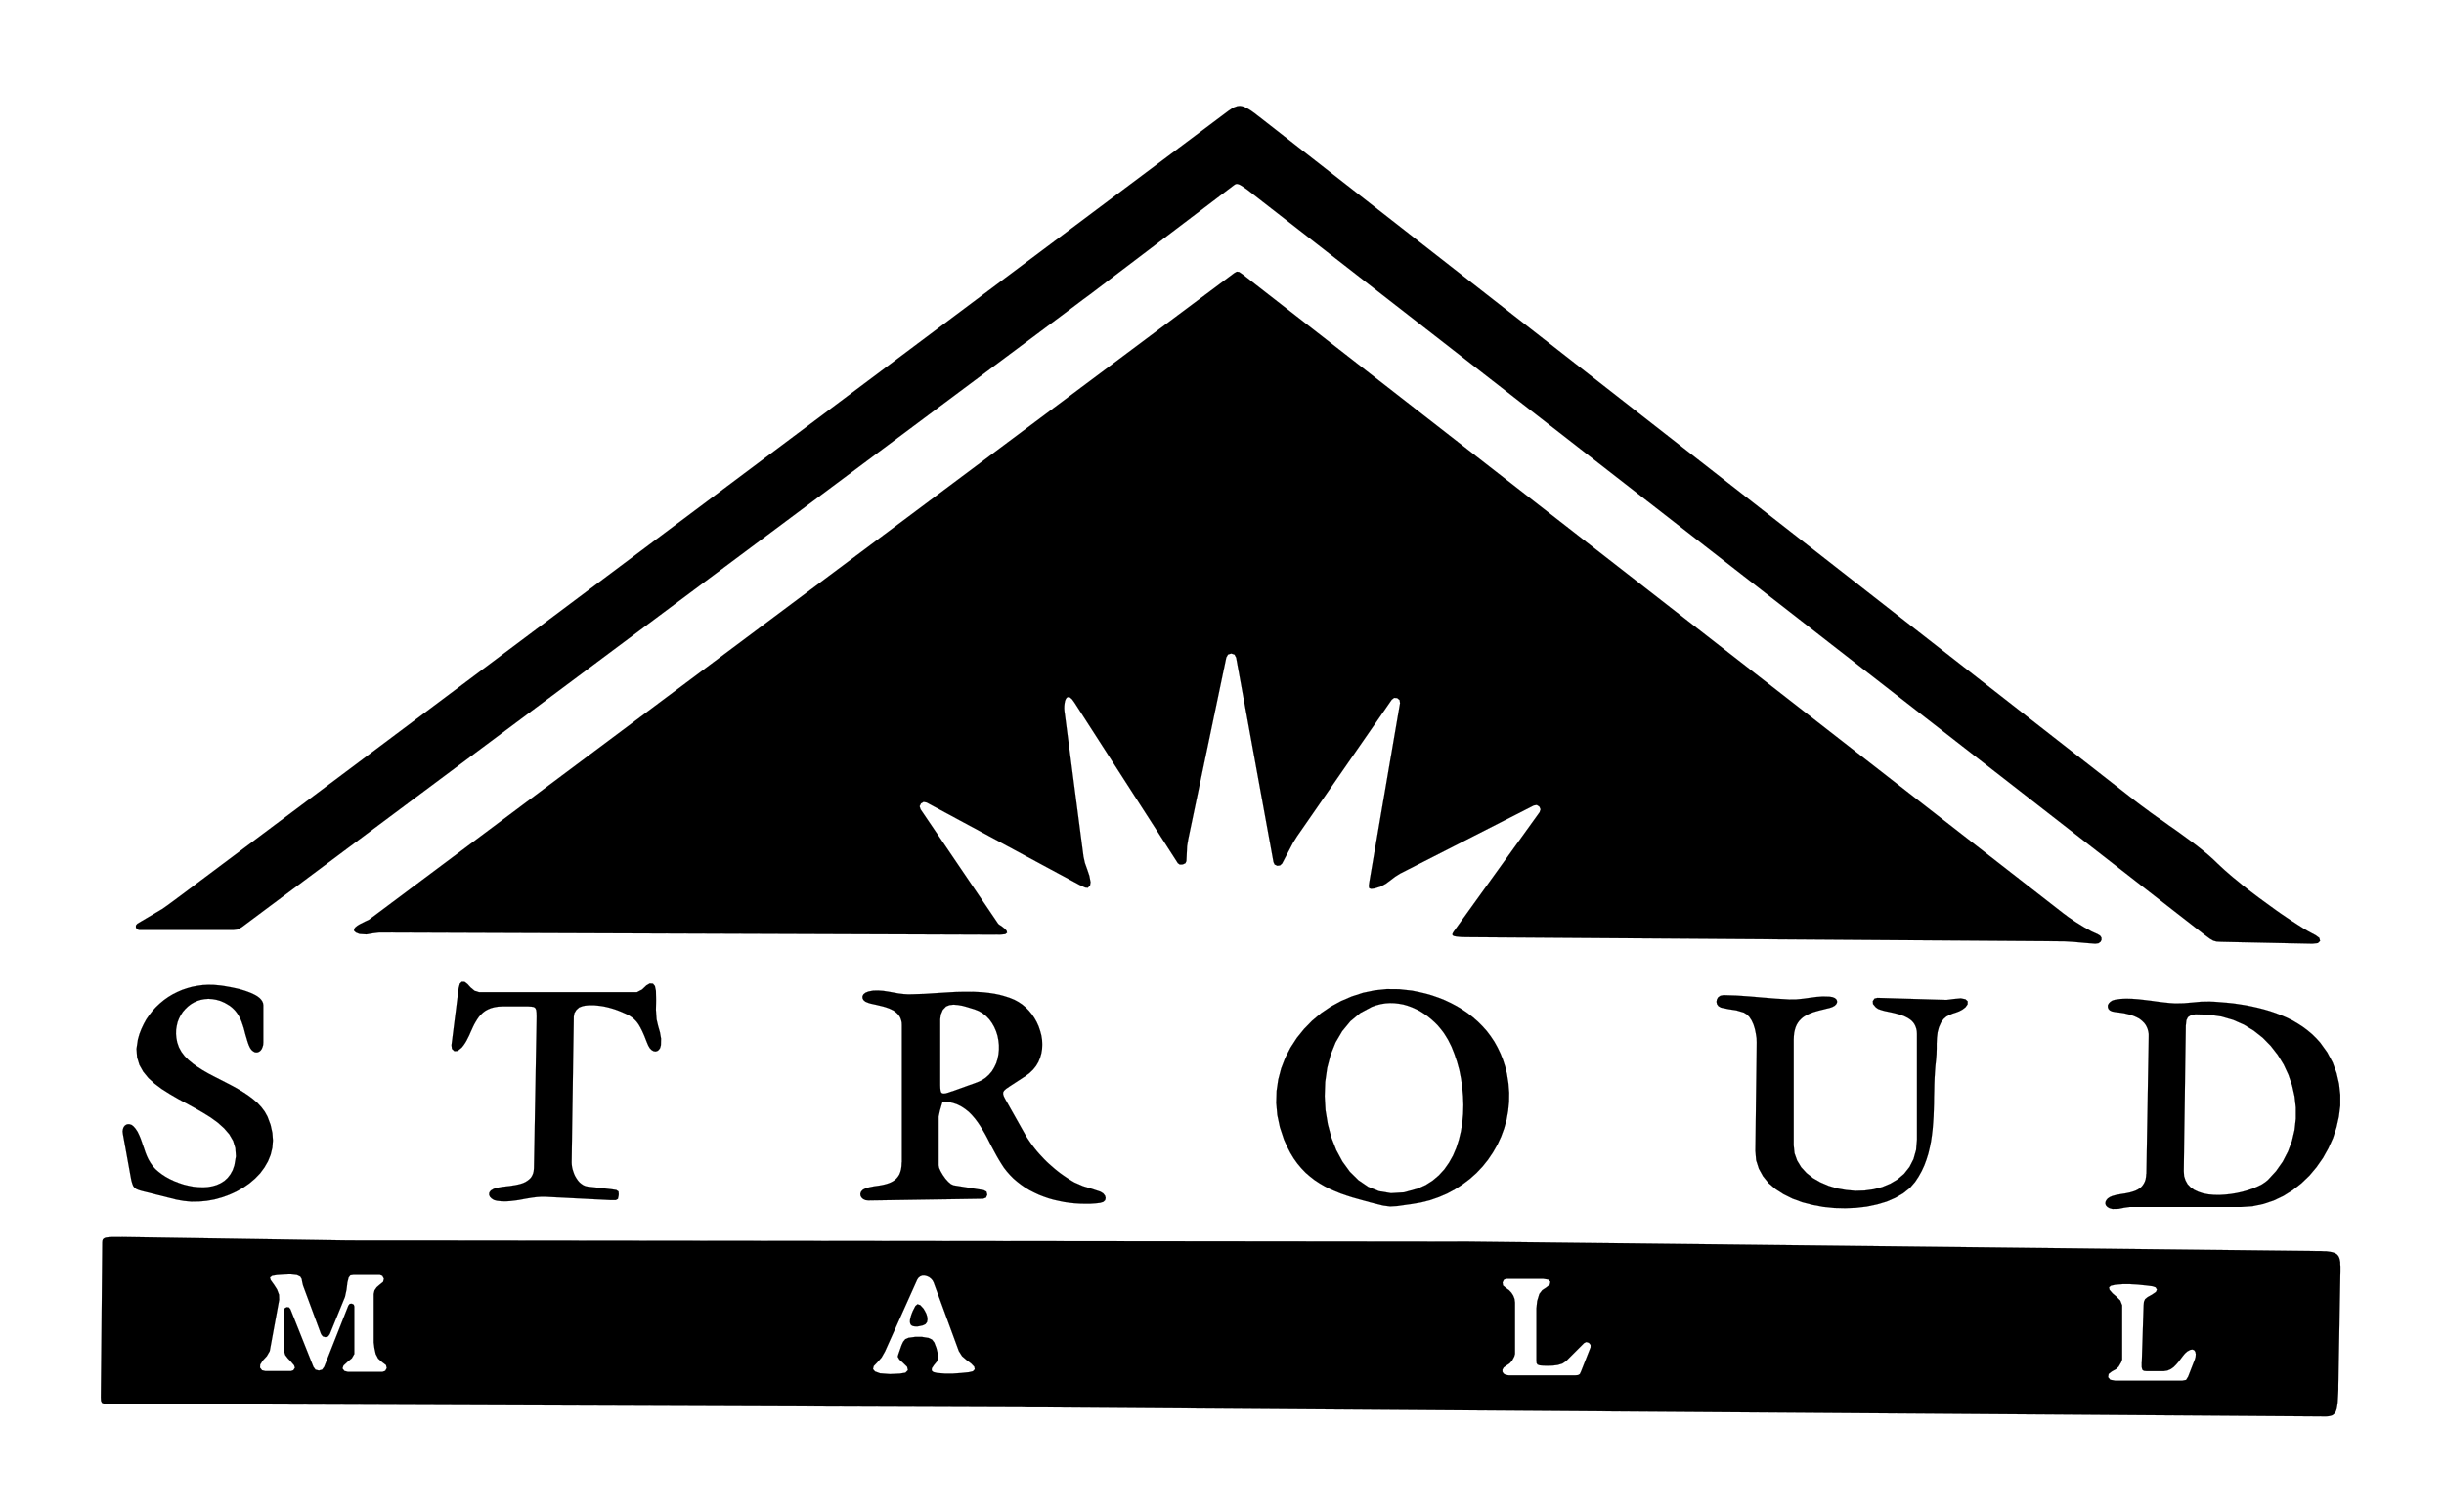
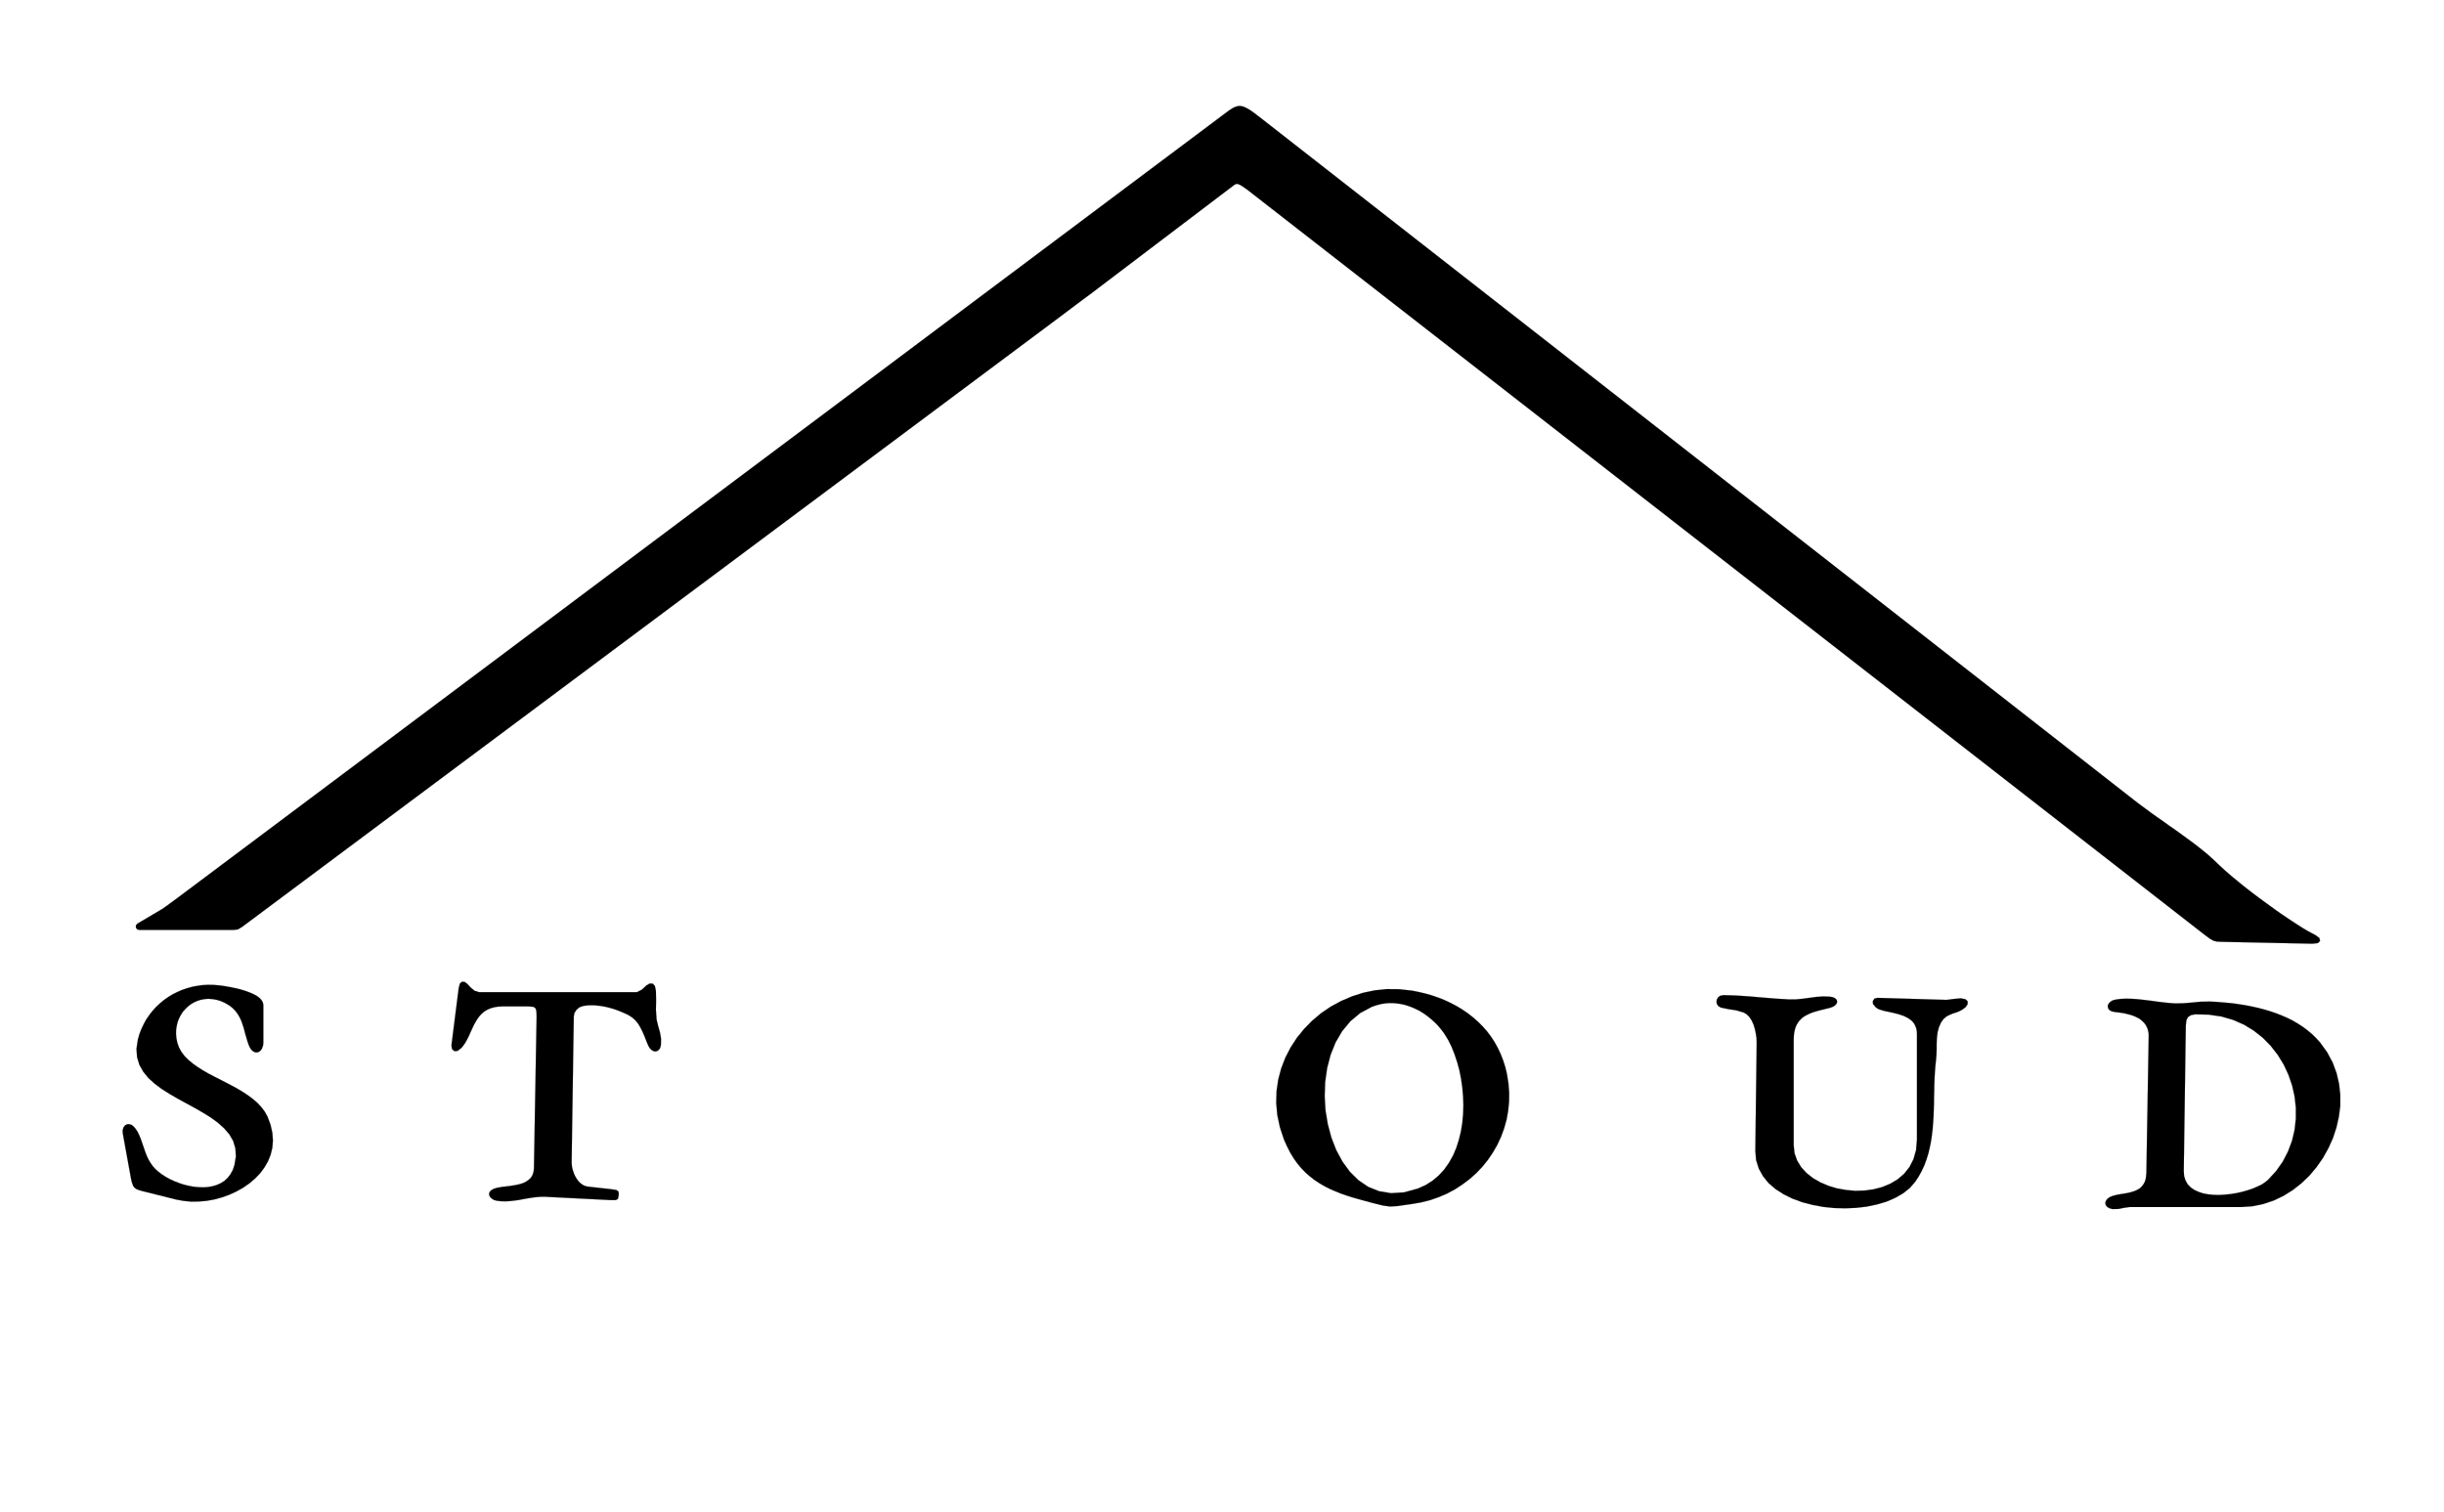
<svg xmlns="http://www.w3.org/2000/svg" id="Layer_1" version="1.1" viewBox="0 0 432 267.33">
  <defs>
    <style>
      .st0 {
        fill-rule: evenodd;
        stroke: #000;
        stroke-miterlimit: 3.86;
        stroke-width: .02px;
      }
    </style>
  </defs>
-   <path class="st0" d="M257.53,219.51h1.38s150.88,1.69,150.88,1.69h.51s.48.03.48.03h.41s.38.05.38.05l.35.05.3.06.27.08.24.1.21.11.17.13.14.16.13.19.09.2.08.24.06.27.05.3v.33s.03.38.03.38v.85l-.36,20.22v.71s-.03.65-.03.65l-.03.58-.03.52-.03.47-.05.43-.06.38-.06.33-.08.28-.09.24-.11.2-.12.17-.16.14-.16.13-.19.08-.21.06-.24.05-.25.03-.28.02h-.31l-226.44-1.6h-2.67s-1.12-.03-1.12-.03l-161.49-.58-.71-.03-.39-.16-.17-.35-.03-.63.25-27.37.03-.3.08-.24.19-.17.28-.13.46-.06.63-.05h.84s1.07-.01,1.07-.01l39.17.6,3.17.02h13.25l176.41.19h3.93ZM378.58,240.89l.32-10.11.06-.63.2-.46.44-.36.78-.44.69-.47.19-.41-.25-.4-.55-.19-1.3-.16-1.33-.13-1.33-.08h-1.31l-1.31.11-.76.17-.33.28.09.43.54.63.68.58.68.68.33.84v9.6l-.16.46-.46.79-.46.44-.74.41-.57.44-.09.58.38.46.87.16h11.85l.68-.13.36-.58,1.18-3.03.14-.5.03-.47-.08-.4-.19-.28-.3-.13-.4.06-.52.28-.41.36-.38.46-.38.5-.39.52-.43.5-.44.44-.51.36-.58.25-.64.1h-3.04l-.49-.05-.27-.21-.11-.47v-.84h0ZM272.8,226.11h-6.57l-.4.16-.24.49.08.52.55.47.51.35.43.46.33.52.22.58.08.62v9.1l-.13.46-.39.73-.43.47-.61.41-.44.32-.22.38v.38l.21.33.39.22.57.09h11.62l.58-.05.31-.19.22-.47,1.68-4.26v-.43s-.3-.36-.3-.36l-.46-.14-.39.19-3.19,3.19-.65.43-.82.25-.9.11-.88.03-.76-.02-.66-.06-.38-.14-.16-.27-.03-.5v-9.18l.14-1.28.38-1.25.51-.66.71-.47.62-.49.11-.52-.38-.38-.85-.13h0ZM162.08,226.35l-5.65,12.59-.6,1.06-.79.9-.6.62-.13.54.35.41.89.33,1.75.13,1.78-.08.96-.16.44-.44-.14-.6-.76-.74-.6-.54-.3-.51.11-.41.36-1.03.22-.62.27-.58.38-.46.57-.24,1.19-.16h1.18l1.17.19.6.28.41.52.38.99.25,1.03.05.77-.22.58-.51.62-.38.57-.03.4.3.27.66.16,1.37.11h1.42l1.42-.1,1.39-.14.73-.17.33-.35-.09-.46-.55-.57-.84-.63-.77-.66-.57-.9-4.45-12.12-.19-.36-.27-.31-.35-.27-.38-.17-.41-.1h-.39l-.38.14-.32.25-.27.41h0ZM62.63,231.01v8.37l-.44.76-.71.58-.77.71-.17.51.33.44.62.16h6.11l.49-.17.27-.49-.13-.54-.68-.52-.71-.62-.43-.82-.22-1.01-.13-1.01v-8.59l.14-.62.38-.55.46-.4.68-.55.14-.55-.28-.51-.44-.17h-4.67l-.54.08-.3.38-.22.87-.16,1.29-.27,1.25-2.69,6.59-.3.4-.47.13-.47-.14-.3-.4-3.19-8.61-.14-.6-.09-.52-.25-.41-.58-.28-1.19-.14-1.2.06-1.2.08-.81.14-.38.3.13.44.63.88.49.77.35.92.03.9-1.67,9.08-.51.88-.71.76-.47.74-.03.54.36.46.57.14h4.55l.41-.14.28-.43-.14-.44-.63-.74-.49-.5-.46-.6-.19-.66v-7.22l.11-.38.36-.19.4.05.25.32,4.06,10.19.36.49.6.16.58-.16.36-.49,4.28-10.84.24-.3.38-.03.33.17.11.36h0ZM163.59,234.1h0l.27-.36.08-.46-.05-.49-.16-.52-.24-.47-.25-.43-.57-.62-.49-.17-.38.32-.46.9-.16.4-.14.38-.09.35-.08.32-.03.28v.25l.05.21.08.19.14.14.19.11.24.06.3.03h.36s.43-.08.43-.08l.49-.11.47-.22h0Z" />
  <polygon class="st0" points="317.05 183.78 317.05 202.48 317.2 203.89 317.66 205.18 318.37 206.35 319.32 207.39 320.46 208.29 321.75 209.03 323.19 209.65 324.72 210.11 326.32 210.39 327.95 210.54 329.57 210.49 331.17 210.27 332.7 209.87 334.14 209.27 335.43 208.5 336.57 207.52 337.52 206.32 338.23 204.93 338.69 203.3 338.84 201.47 338.84 182.77 338.81 182.28 338.72 181.84 338.57 181.42 338.39 181.06 338.17 180.75 337.9 180.46 337.58 180.21 337.25 179.99 336.88 179.8 336.51 179.62 336.1 179.48 335.69 179.34 335.27 179.23 334.85 179.12 334.42 179.02 334 178.93 333.58 178.84 333.19 178.76 332.81 178.66 332.45 178.55 331.97 178.38 331.56 178.09 331.07 177.51 331.03 176.99 331.34 176.54 331.86 176.42 344.07 176.78 345.32 176.62 346.6 176.5 347.42 176.67 347.8 177.02 347.79 177.56 347.41 178.09 346.87 178.5 346.3 178.8 345.72 179.02 345.13 179.21 344.56 179.45 344.03 179.73 343.54 180.16 343.11 180.75 342.72 181.62 342.48 182.53 342.37 183.48 342.32 184.46 342.32 185.42 342.29 186.39 342.22 187.32 342.1 188.41 342.02 189.51 341.95 190.62 341.91 191.74 341.89 192.86 341.86 194 341.85 195.12 341.81 196.26 341.77 197.38 341.7 198.5 341.61 199.62 341.48 200.73 341.32 201.82 341.1 202.91 340.85 203.96 340.52 205.01 340.14 206.04 339.68 207.04 339.14 208.01 338.51 208.97 337.57 210.05 336.38 210.99 335.01 211.78 333.46 212.45 331.77 212.95 329.97 213.33 328.09 213.55 326.16 213.63 324.22 213.58 322.27 213.38 320.4 213.03 318.58 212.56 316.86 211.93 315.28 211.15 313.86 210.24 312.62 209.18 311.63 207.96 310.89 206.62 310.41 205.13 310.27 203.49 310.51 184.28 310.48 183.54 310.36 182.74 310.19 181.92 309.94 181.12 309.61 180.4 309.2 179.78 308.75 179.34 308.23 179.02 306.91 178.63 305.53 178.42 304.19 178.14 303.75 177.89 303.49 177.54 303.4 177.11 303.48 176.69 303.7 176.31 304.1 176.04 304.65 175.94 306.97 176.01 309.29 176.17 311.61 176.37 313.95 176.56 316.27 176.7 317.46 176.69 318.63 176.58 319.81 176.42 321 176.26 322.16 176.17 323.35 176.2 323.92 176.29 324.33 176.46 324.6 176.7 324.72 176.97 324.71 177.26 324.57 177.54 324.3 177.81 323.88 178.04 323.35 178.22 322.86 178.33 322.37 178.46 321.9 178.57 321.44 178.69 320.98 178.82 320.54 178.95 320.13 179.1 319.71 179.28 319.34 179.47 318.97 179.67 318.63 179.91 318.33 180.18 318.04 180.48 317.79 180.82 317.57 181.2 317.39 181.62 317.25 182.09 317.14 182.59 317.08 183.16 317.05 183.78 317.05 183.78 317.05 183.78" />
  <polygon class="st0" points="84.69 175.42 112.57 175.42 113.49 174.95 114.26 174.22 114.85 173.88 115.42 173.92 115.76 174.33 115.94 175.19 115.97 176.86 115.94 178.55 116.06 180.24 116.33 181.38 116.65 182.5 116.85 183.62 116.82 184.79 116.68 185.3 116.44 185.63 116.16 185.83 115.84 185.9 115.49 185.83 115.16 185.63 114.85 185.31 114.59 184.87 114.36 184.33 114.14 183.78 113.92 183.21 113.68 182.66 113.43 182.12 113.16 181.6 112.86 181.09 112.51 180.62 112.1 180.19 111.64 179.82 111.1 179.48 110.66 179.26 110.2 179.06 109.71 178.85 109.22 178.65 108.72 178.47 108.21 178.31 107.68 178.16 107.15 178.03 106.62 177.92 106.08 177.84 105.54 177.78 105.02 177.73 104.49 177.73 103.98 177.74 103.46 177.79 102.97 177.89 102.37 178.12 101.88 178.55 101.53 179.12 101.42 179.73 101.04 205.51 101.06 205.89 101.11 206.29 101.2 206.71 101.33 207.12 101.48 207.55 101.67 207.96 101.91 208.36 102.16 208.72 102.45 209.05 102.78 209.32 103.11 209.54 103.49 209.7 103.9 209.79 108.02 210.25 108.94 210.39 109.32 210.65 109.37 211.15 109.33 211.48 109.22 211.97 108.84 212.18 108.02 212.18 96.4 211.59 95.64 211.59 94.87 211.64 94.09 211.74 93.32 211.86 92.54 212 91.75 212.15 90.96 212.26 90.17 212.35 89.38 212.4 88.59 212.38 87.8 212.29 87.3 212.15 86.89 211.89 86.59 211.58 86.45 211.22 86.49 210.84 86.75 210.49 87.25 210.19 87.58 210.08 87.95 209.98 88.34 209.92 88.75 209.84 89.21 209.79 89.67 209.73 90.14 209.68 90.62 209.6 91.07 209.53 91.55 209.43 91.99 209.32 92.42 209.18 92.83 209 93.19 208.78 93.52 208.53 93.81 208.25 94.04 207.9 94.22 207.5 94.33 207.04 94.38 206.52 94.85 179.73 94.83 179.04 94.77 178.55 94.63 178.24 94.36 178.04 93.95 177.97 93.37 177.93 88.82 177.93 88.06 177.97 87.39 178.08 86.79 178.24 86.26 178.46 85.78 178.72 85.36 179.04 84.98 179.4 84.65 179.78 84.35 180.21 84.08 180.65 83.82 181.11 83.59 181.58 83.37 182.07 83.15 182.55 82.94 183.04 82.7 183.51 82.47 183.97 82.21 184.41 81.93 184.82 81.61 185.22 80.9 185.8 80.32 185.85 79.88 185.44 79.8 184.79 81.08 174.68 81.28 173.92 81.61 173.58 82.12 173.59 82.62 173.97 83.19 174.59 83.89 175.17 84.69 175.42 84.69 175.42 84.69 175.42" />
  <polygon class="st0" points="23.09 208.01 21.72 200.47 21.67 200.02 21.73 199.61 21.86 199.27 22.06 199.01 22.32 198.83 22.62 198.75 22.93 198.77 23.28 198.89 23.61 199.15 23.94 199.53 24.31 200.08 24.59 200.66 24.84 201.25 25.06 201.86 25.27 202.48 25.49 203.11 25.7 203.73 25.95 204.36 26.23 204.96 26.58 205.56 26.99 206.15 27.48 206.7 28.02 207.17 28.62 207.63 29.3 208.07 30.03 208.47 30.8 208.83 31.62 209.15 32.46 209.43 33.33 209.64 34.19 209.81 35.06 209.89 35.92 209.92 36.74 209.87 37.54 209.73 38.3 209.51 39.01 209.19 39.66 208.78 40.23 208.26 40.72 207.63 41.13 206.89 41.43 206.02 41.7 204.44 41.6 203 41.21 201.71 40.53 200.54 39.61 199.48 38.52 198.5 37.26 197.58 35.89 196.73 34.43 195.89 32.93 195.07 31.45 194.27 29.98 193.41 28.6 192.54 27.34 191.6 26.23 190.59 25.32 189.48 24.64 188.27 24.23 186.92 24.12 185.44 24.37 183.78 24.64 182.83 24.99 181.93 25.4 181.06 25.85 180.24 26.38 179.47 26.96 178.72 27.58 178.04 28.26 177.4 28.97 176.81 29.72 176.28 30.51 175.8 31.35 175.38 32.2 175.01 33.09 174.71 33.99 174.46 34.92 174.29 35.87 174.16 36.83 174.11 37.8 174.13 38.78 174.22 39.06 174.25 39.41 174.3 39.8 174.36 40.23 174.44 40.7 174.52 41.19 174.62 41.71 174.73 42.23 174.85 42.77 175 43.29 175.16 43.8 175.34 44.29 175.53 44.76 175.74 45.19 175.96 45.57 176.2 45.9 176.46 46.17 176.75 46.37 177.05 46.5 177.37 46.55 177.71 46.55 184.28 46.52 184.74 46.4 185.14 46.26 185.47 46.06 185.74 45.82 185.93 45.57 186.04 45.28 186.07 45 186.02 44.73 185.86 44.46 185.63 44.21 185.28 44 184.84 43.83 184.38 43.69 183.94 43.56 183.49 43.43 183.07 43.31 182.63 43.2 182.2 43.09 181.79 42.96 181.38 42.82 180.97 42.68 180.57 42.52 180.19 42.33 179.82 42.12 179.45 41.89 179.1 41.63 178.76 41.33 178.44 40.99 178.12 40.61 177.82 40.18 177.56 39.71 177.29 38.98 176.97 38.25 176.76 37.54 176.64 36.85 176.59 36.17 176.64 35.51 176.76 34.87 176.96 34.29 177.22 33.72 177.56 33.22 177.95 32.74 178.41 32.31 178.91 31.95 179.47 31.65 180.05 31.4 180.68 31.24 181.36 31.13 182.06 31.11 182.78 31.18 183.53 31.32 184.28 31.62 185.15 32.06 185.96 32.62 186.7 33.29 187.38 34.07 188.03 34.91 188.63 35.82 189.21 36.79 189.77 37.8 190.3 38.82 190.82 39.87 191.36 40.91 191.9 41.92 192.45 42.9 193.04 43.83 193.65 44.7 194.3 45.5 194.99 46.2 195.74 46.8 196.54 47.29 197.43 47.83 198.88 48.14 200.28 48.24 201.63 48.14 202.92 47.84 204.16 47.37 205.32 46.74 206.41 45.98 207.44 45.08 208.37 44.07 209.23 42.96 210 41.78 210.66 40.53 211.23 39.22 211.7 37.87 212.07 36.52 212.31 35.16 212.43 33.8 212.45 32.47 212.32 31.18 212.09 25.03 210.55 24.51 210.39 24.1 210.22 23.8 210.01 23.56 209.71 23.39 209.29 23.23 208.74 23.09 208.01 23.09 208.01 23.09 208.01" />
  <path class="st0" d="M379.39,207.54l.41-24.26v-.49s-.08-.46-.08-.46l-.11-.41-.16-.38-.19-.35-.24-.32-.27-.27-.28-.25-.31-.24-.35-.19-.36-.17-.38-.16-.4-.14-.41-.11-.41-.1-.41-.1-.41-.06-.41-.06-.41-.05-.4-.05-.52-.11-.38-.19-.24-.27-.09-.3v-.33s.17-.32.17-.32l.27-.28.38-.24.49-.14.91-.13,1.01-.05,1.06.03,1.12.08,1.14.13,1.14.14,1.14.16,1.09.13,1.04.11.96.06,1.52-.03,1.5-.13,1.52-.14,1.53-.03,1.03.05,1.04.08,1.06.09,1.08.11,1.08.16,1.07.17,1.08.21,1.07.24,1.06.27,1.06.31,1.03.35,1.01.39,1,.43.95.47.93.54.88.57.85.63.81.68.76.74.71.79,1.23,1.71.96,1.79.69,1.86.44,1.9.22,1.94v1.94s-.25,1.94-.25,1.94l-.43,1.91-.61,1.86-.81,1.8-.96,1.72-1.14,1.63-1.26,1.5-1.42,1.36-1.53,1.2-1.65,1.03-1.73.82-1.83.61-1.93.4-1.97.13h-19.71l-1,.14-.98.2-1.06.02-.52-.14-.38-.22-.25-.27-.11-.3.02-.31.14-.32.25-.3.36-.25.49-.21.34-.09.36-.1.38-.06.4-.08.39-.06.4-.06.39-.08.39-.08.38-.11.36-.11.36-.14.33-.17.31-.19.28-.24.24-.27.22-.32.18-.35.14-.41.08-.47.04-.52h0ZM386.36,181.25l-.36,25.78.06.9.25.77.38.68.54.55.63.44.76.35.82.27.9.17.96.09.99.02,1.03-.06,1.01-.11,1.03-.17.98-.22.95-.27.9-.3.81-.35.75-.36.61-.4.51-.41,1.44-1.56,1.19-1.69.93-1.8.7-1.86.46-1.94.22-1.97v-1.99l-.22-1.97-.44-1.94-.65-1.89-.84-1.8-1.05-1.71-1.23-1.58-1.41-1.44-1.58-1.25-1.75-1.07-1.91-.84-2.07-.6-2.23-.33-2.37-.06-.77.14-.55.36-.27.54-.1.9h0Z" />
  <path class="st0" d="M247.36,174.9l2.2.24,1.21.24,1.2.28,1.15.33,1.15.4,1.11.44,1.08.51,1.04.55.99.6.97.66.9.71.87.76.82.82.76.85.7.93.64.96.57,1.03.52,1.09.44,1.12.38,1.18.3,1.23.27,1.69.13,1.66-.02,1.64-.16,1.59-.28,1.56-.43,1.53-.54,1.47-.66,1.42-.78,1.36-.87,1.29-.98,1.22-1.08,1.14-1.17,1.04-1.26.95-1.33.87-1.41.76-1.47.63-1.55.54-1.6.4-1.64.28-1.22.17-1.3.19-1.28.08-1.22-.16-1.14-.28-1.11-.28-1.09-.3-1.08-.3-1.06-.3-1.03-.33-1.01-.35-.98-.4-.95-.41-.92-.47-.88-.51-.87-.57-.81-.63-.79-.68-.74-.77-.71-.84-.66-.92-.61-1.01-.57-1.11-.54-1.2-.73-2.2-.46-2.16-.19-2.13.06-2.1.3-2.04.52-1.97.73-1.89.93-1.8,1.11-1.71,1.28-1.58,1.42-1.45,1.58-1.33,1.69-1.15,1.82-.99,1.91-.82,2-.65,2.07-.43,2.12-.22,2.18.02h0ZM243.27,177.73l-.79.28-2.04,1.09-1.74,1.45-1.45,1.75-1.17,1.99-.88,2.19-.61,2.34-.35,2.45-.09,2.51.14,2.5.41,2.46.63,2.37.87,2.23,1.09,2.02,1.31,1.8,1.52,1.5,1.72,1.17,1.91.77,2.12.35,2.29-.14,2.47-.68,1.38-.62,1.23-.79,1.09-.92.97-1.06.82-1.17.71-1.26.58-1.36.46-1.44.36-1.48.25-1.53.14-1.55.05-1.58-.06-1.58-.14-1.58-.22-1.53-.3-1.5-.4-1.45-.46-1.37-.52-1.31-.6-1.2-.4-.66-.42-.65-.49-.63-.52-.62-.57-.57-.6-.54-.63-.51-.66-.47-.68-.43-.71-.36-.74-.33-.74-.27-.77-.22-.78-.14-.79-.09-.79-.02-.79.05-.81.13-.79.21h0Z" />
-   <path class="st0" d="M159.41,205.51v-24.26l-.02-.46-.09-.4-.13-.38-.17-.33-.22-.3-.25-.25-.28-.24-.3-.22-.35-.17-.35-.17-.38-.14-.38-.13-.39-.11-.4-.1-.38-.09-.4-.1-.38-.08-.36-.08-.35-.08-.32-.1-.54-.22-.35-.3-.16-.33v-.35l.17-.33.35-.28.52-.21.84-.16.88-.02.88.06.92.14.9.16.9.16.89.11.87.05.88-.02.92-.03.93-.03.93-.06.96-.06.96-.06.96-.06.98-.06.98-.05.98-.02h.96s.98-.01.98-.01l.96.05.95.06.95.11.92.14.92.19.9.25.87.28.85.35.7.38.66.44.62.52.57.58.52.63.46.68.41.73.33.74.27.79.21.79.13.81.03.81-.03.79-.13.79-.22.76-.3.74-.41.7-.52.65-.62.6-.73.55-2.91,1.9-.52.36-.35.32-.17.3v.33s.13.41.13.41l.28.54,3.46,6.14.3.52.33.5.35.51.35.49.38.49.4.49.41.47.43.46.43.46.44.44.46.43.47.41.47.41.49.4.49.38.49.35.51.35.5.33.51.32.51.3,1.52.66,1.53.46,1.55.52.49.3.32.4.11.41-.09.39-.32.3-.55.17-.88.1-.9.06h-.92s-.92-.02-.92-.02l-.92-.06-.92-.1-.92-.13-.92-.19-.9-.2-.89-.25-.87-.3-.85-.33-.82-.38-.81-.41-.77-.46-.74-.51-.7-.54-.68-.58-.62-.63-.58-.66-.49-.63-.44-.68-.43-.7-.43-.74-.4-.74-.41-.76-.4-.77-.39-.77-.41-.76-.43-.74-.44-.71-.47-.7-.49-.65-.52-.6-.57-.57-.62-.49-.65-.43-.71-.36-.77-.27-.82-.19-.73-.08-.35.16-.14.46-.3,1.04-.22,1.03v8.59l.09.47.27.6.38.65.46.65.51.57.49.41.46.2,5.29.85.51.27.14.54-.22.52-.52.19-20.27.31-.52-.06-.41-.19-.3-.28-.17-.33-.02-.36.14-.36.3-.32.47-.24.36-.11.39-.1.4-.08.41-.08.43-.06.43-.06.43-.08.43-.09.41-.11.41-.13.38-.16.36-.19.33-.22.3-.28.27-.32.24-.38.17-.43.14-.5.08-.57.03-.65h0ZM168.2,192.99l4.52-1.63.79-.35.7-.46.6-.54.52-.61.41-.68.35-.73.24-.77.16-.81.08-.82v-.82l-.09-.84-.16-.81-.25-.79-.33-.76-.4-.7-.47-.65-.55-.57-.63-.51-.7-.4-.76-.3-.63-.19-.71-.22-.77-.21-.81-.14-.77-.06-.71.08-.6.24-.58.6-.35.84-.11.84v11.63l.02.55.05.43.09.28.17.17.25.06.36-.03.47-.13.62-.22h0Z" />
  <polygon class="st0" points="222.22 20.38 222.67 20.72 377.42 141.61 378.3 142.28 379.25 142.98 380.23 143.71 381.24 144.43 382.3 145.16 383.35 145.92 384.42 146.66 385.49 147.43 386.53 148.19 387.57 148.95 388.57 149.72 389.52 150.48 390.43 151.24 391.27 152 392.04 152.74 392.6 153.26 393.24 153.85 393.96 154.48 394.73 155.14 395.57 155.82 396.45 156.55 397.38 157.28 398.35 158.02 399.33 158.76 400.34 159.5 401.35 160.23 402.34 160.95 403.34 161.65 404.32 162.31 405.27 162.94 406.18 163.53 407.03 164.07 407.85 164.56 408.6 164.97 409.28 165.33 409.96 165.82 410.1 166.36 409.7 166.74 408.77 166.85 392.6 166.51 391.82 166.47 391.22 166.31 390.62 165.96 389.8 165.36 221.61 34.43 220.52 33.58 219.71 33.01 219.14 32.66 218.74 32.52 218.44 32.54 218.15 32.71 192.66 52.05 191.42 52.96 187.59 55.84 42.79 163.88 42.06 164.32 41.32 164.41 24.59 164.41 24.23 164.3 24.02 163.99 24.02 163.61 24.27 163.31 28.65 160.72 29.61 160.05 31.95 158.32 216.82 19.84 217.14 19.6 217.44 19.4 217.71 19.22 217.98 19.06 218.21 18.95 218.47 18.86 218.69 18.78 218.92 18.75 219.16 18.73 219.4 18.76 219.65 18.81 219.9 18.89 220.17 19.02 220.46 19.16 220.75 19.33 221.09 19.54 221.44 19.79 221.82 20.06 222.22 20.38 222.22 20.38 222.22 20.38" />
-   <polygon class="st0" points="176.77 165.25 67.08 164.86 65.93 165 64.76 165.2 63.54 165.12 62.9 164.86 62.59 164.57 62.58 164.26 62.8 163.96 63.18 163.65 63.65 163.37 64.16 163.12 64.63 162.88 65.01 162.71 65.23 162.6 218.15 48.29 218.61 48.03 219.02 48.08 219.62 48.49 364.66 161.44 365.63 162.16 366.93 163.04 368.35 163.92 369.71 164.68 370.78 165.16 371.22 165.43 371.45 165.77 371.46 166.17 371.29 166.51 370.92 166.77 370.36 166.85 368.49 166.7 366.63 166.53 364.8 166.42 260.17 165.69 259 165.68 258.1 165.65 257.45 165.58 257.02 165.5 256.79 165.38 256.71 165.2 256.79 164.97 256.98 164.67 272.14 143.6 272.31 143.09 272.09 142.6 271.63 142.32 271.11 142.41 247.48 154.45 246.6 155 245.78 155.63 244.94 156.25 244.02 156.75 242.98 157.07 242.37 157.15 242.03 157.04 241.94 156.67 242.03 156 247.47 124.32 247.39 123.77 246.96 123.42 246.42 123.38 246 123.71 231.26 144.99 229.27 147.86 228.58 148.95 226.62 152.68 226.25 153.01 225.77 153.07 225.3 152.85 225.1 152.41 218.5 116.27 218.21 115.73 217.64 115.54 217.06 115.72 216.76 116.24 210.66 145.38 210.02 148.43 209.83 149.61 209.7 152.25 209.53 152.62 209.05 152.84 208.53 152.85 208.2 152.62 189.92 124.21 189.5 123.63 189.13 123.31 188.82 123.24 188.58 123.33 188.39 123.58 188.25 123.93 188.17 124.36 188.12 124.81 188.11 125.26 188.14 125.67 191.52 151.45 191.77 152.58 192.17 153.7 192.55 154.83 192.77 155.98 192.67 156.55 192.28 156.96 191.8 156.91 190.79 156.44 163.8 141.89 163.26 141.78 162.79 142.06 162.55 142.55 162.72 143.09 176.45 163.34 176.65 163.5 177.08 163.78 177.55 164.16 177.92 164.54 178.01 164.9 177.68 165.16 176.77 165.25 176.77 165.25 176.77 165.25" />
</svg>